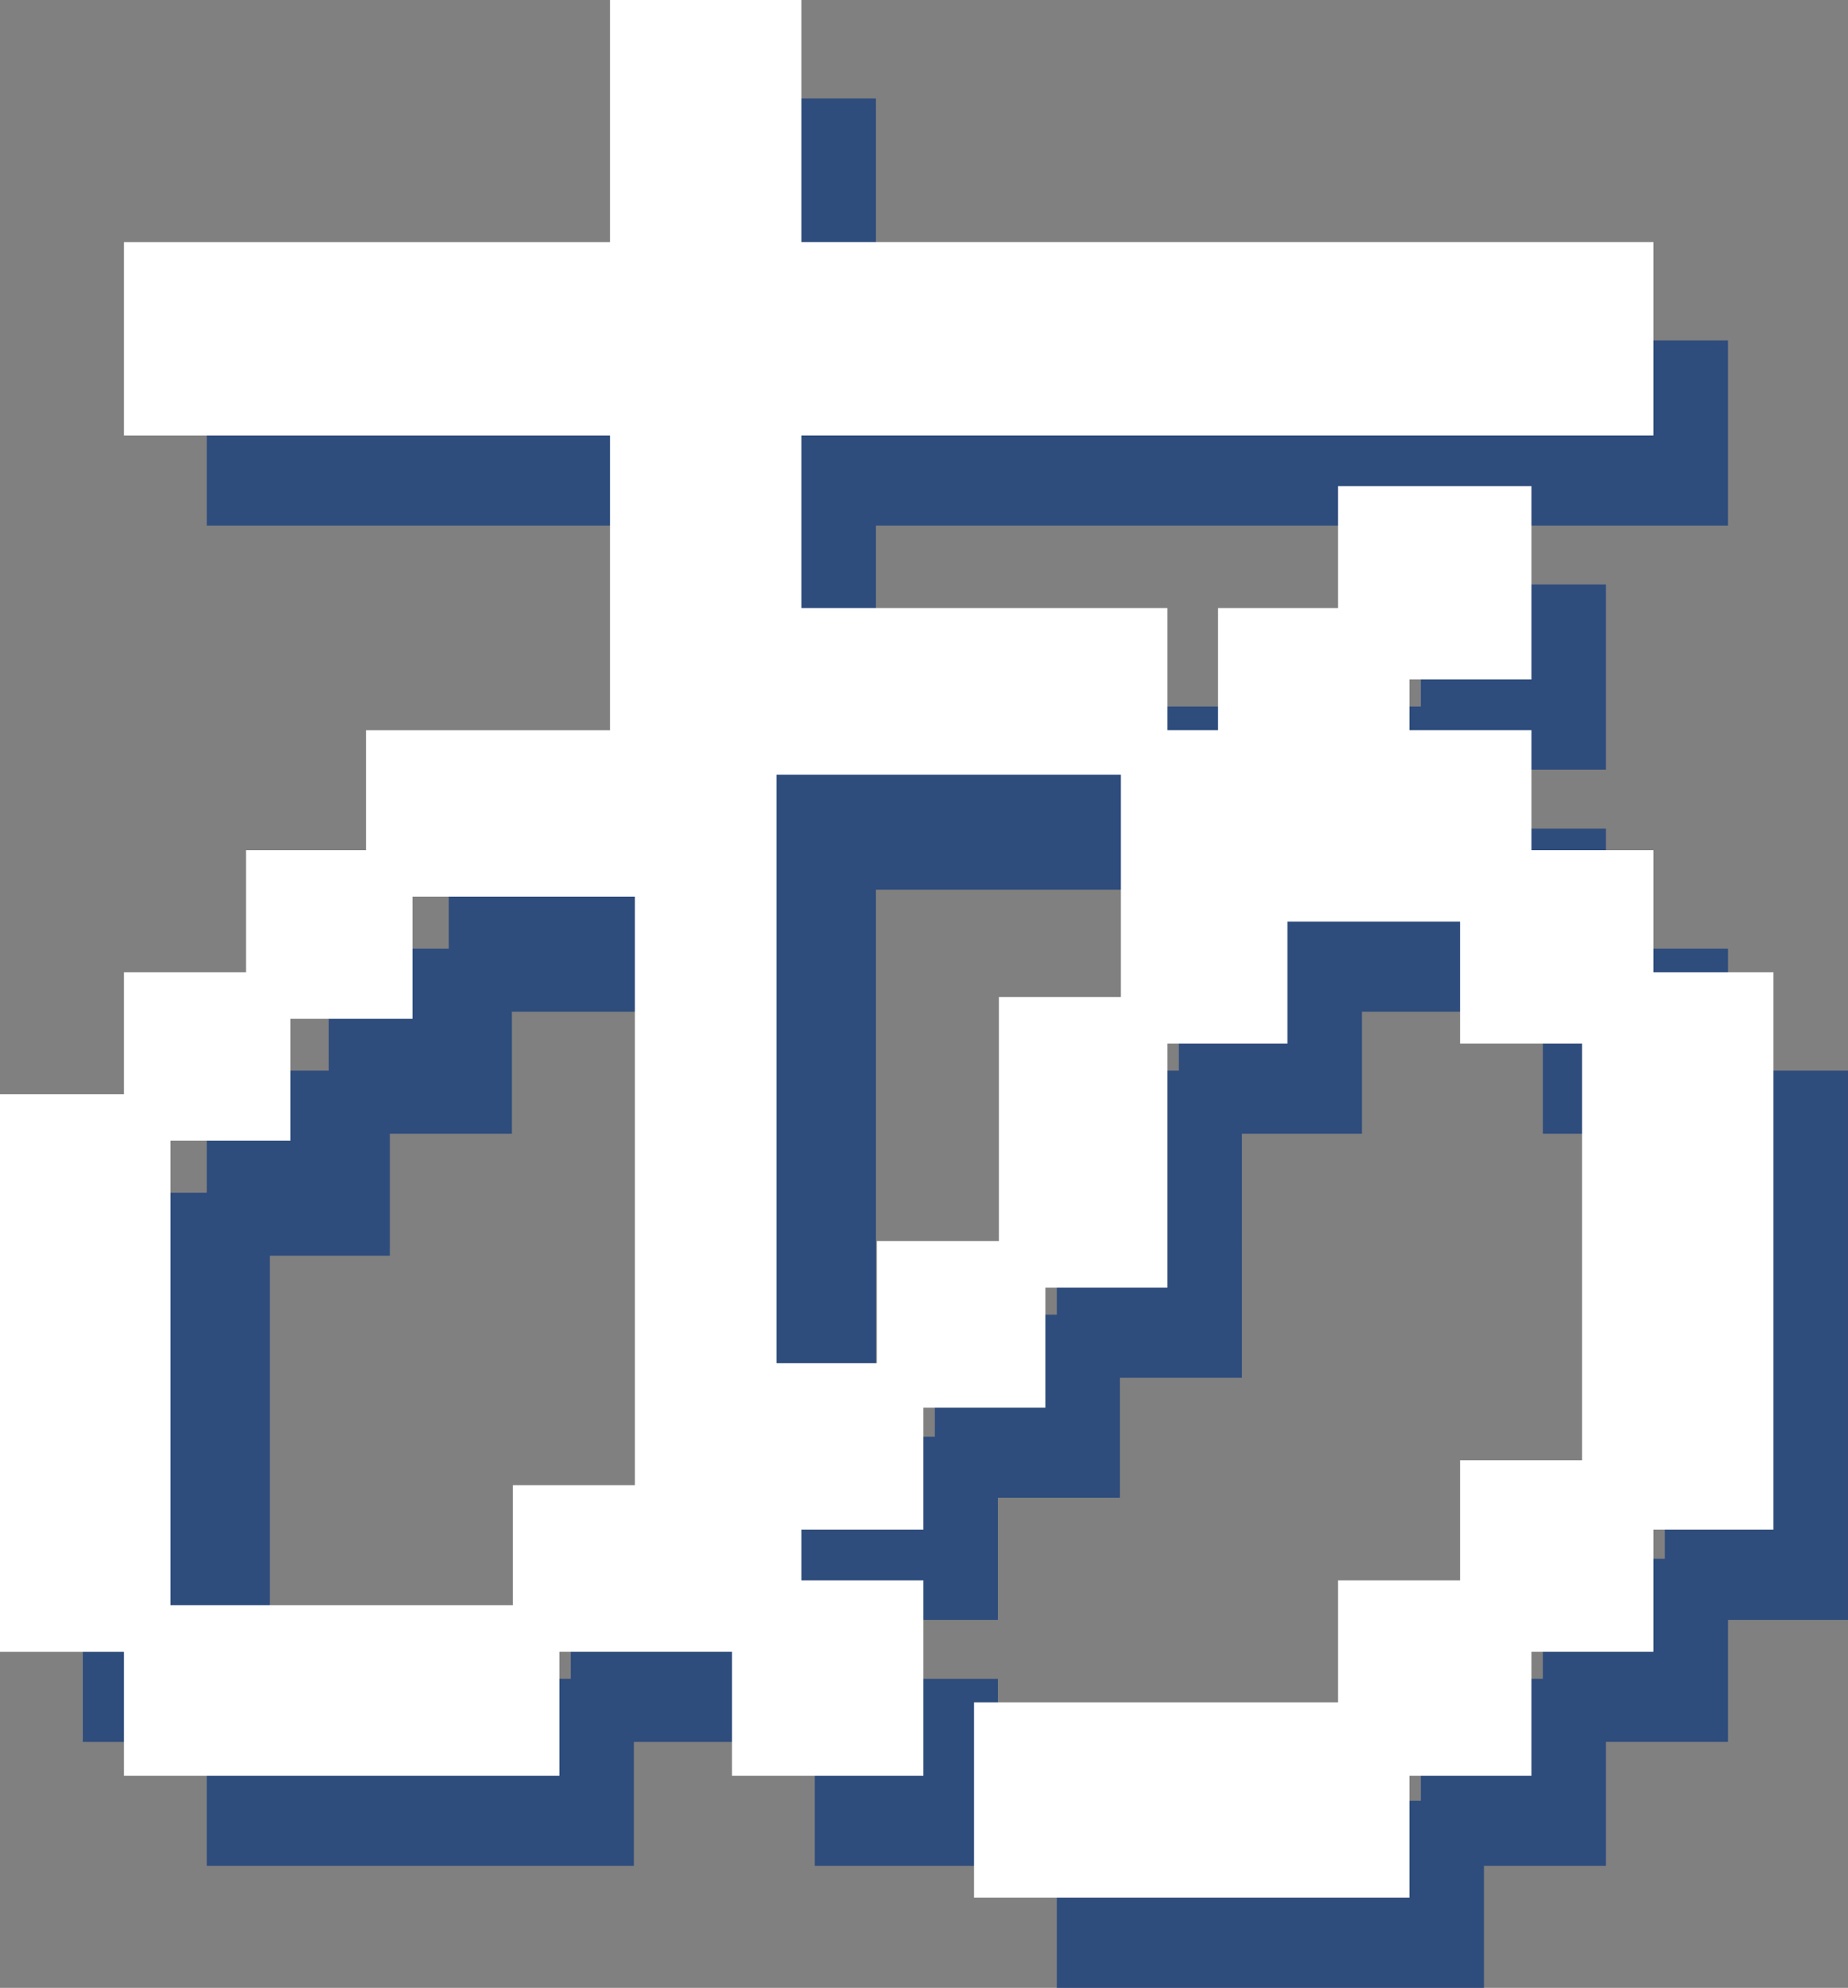
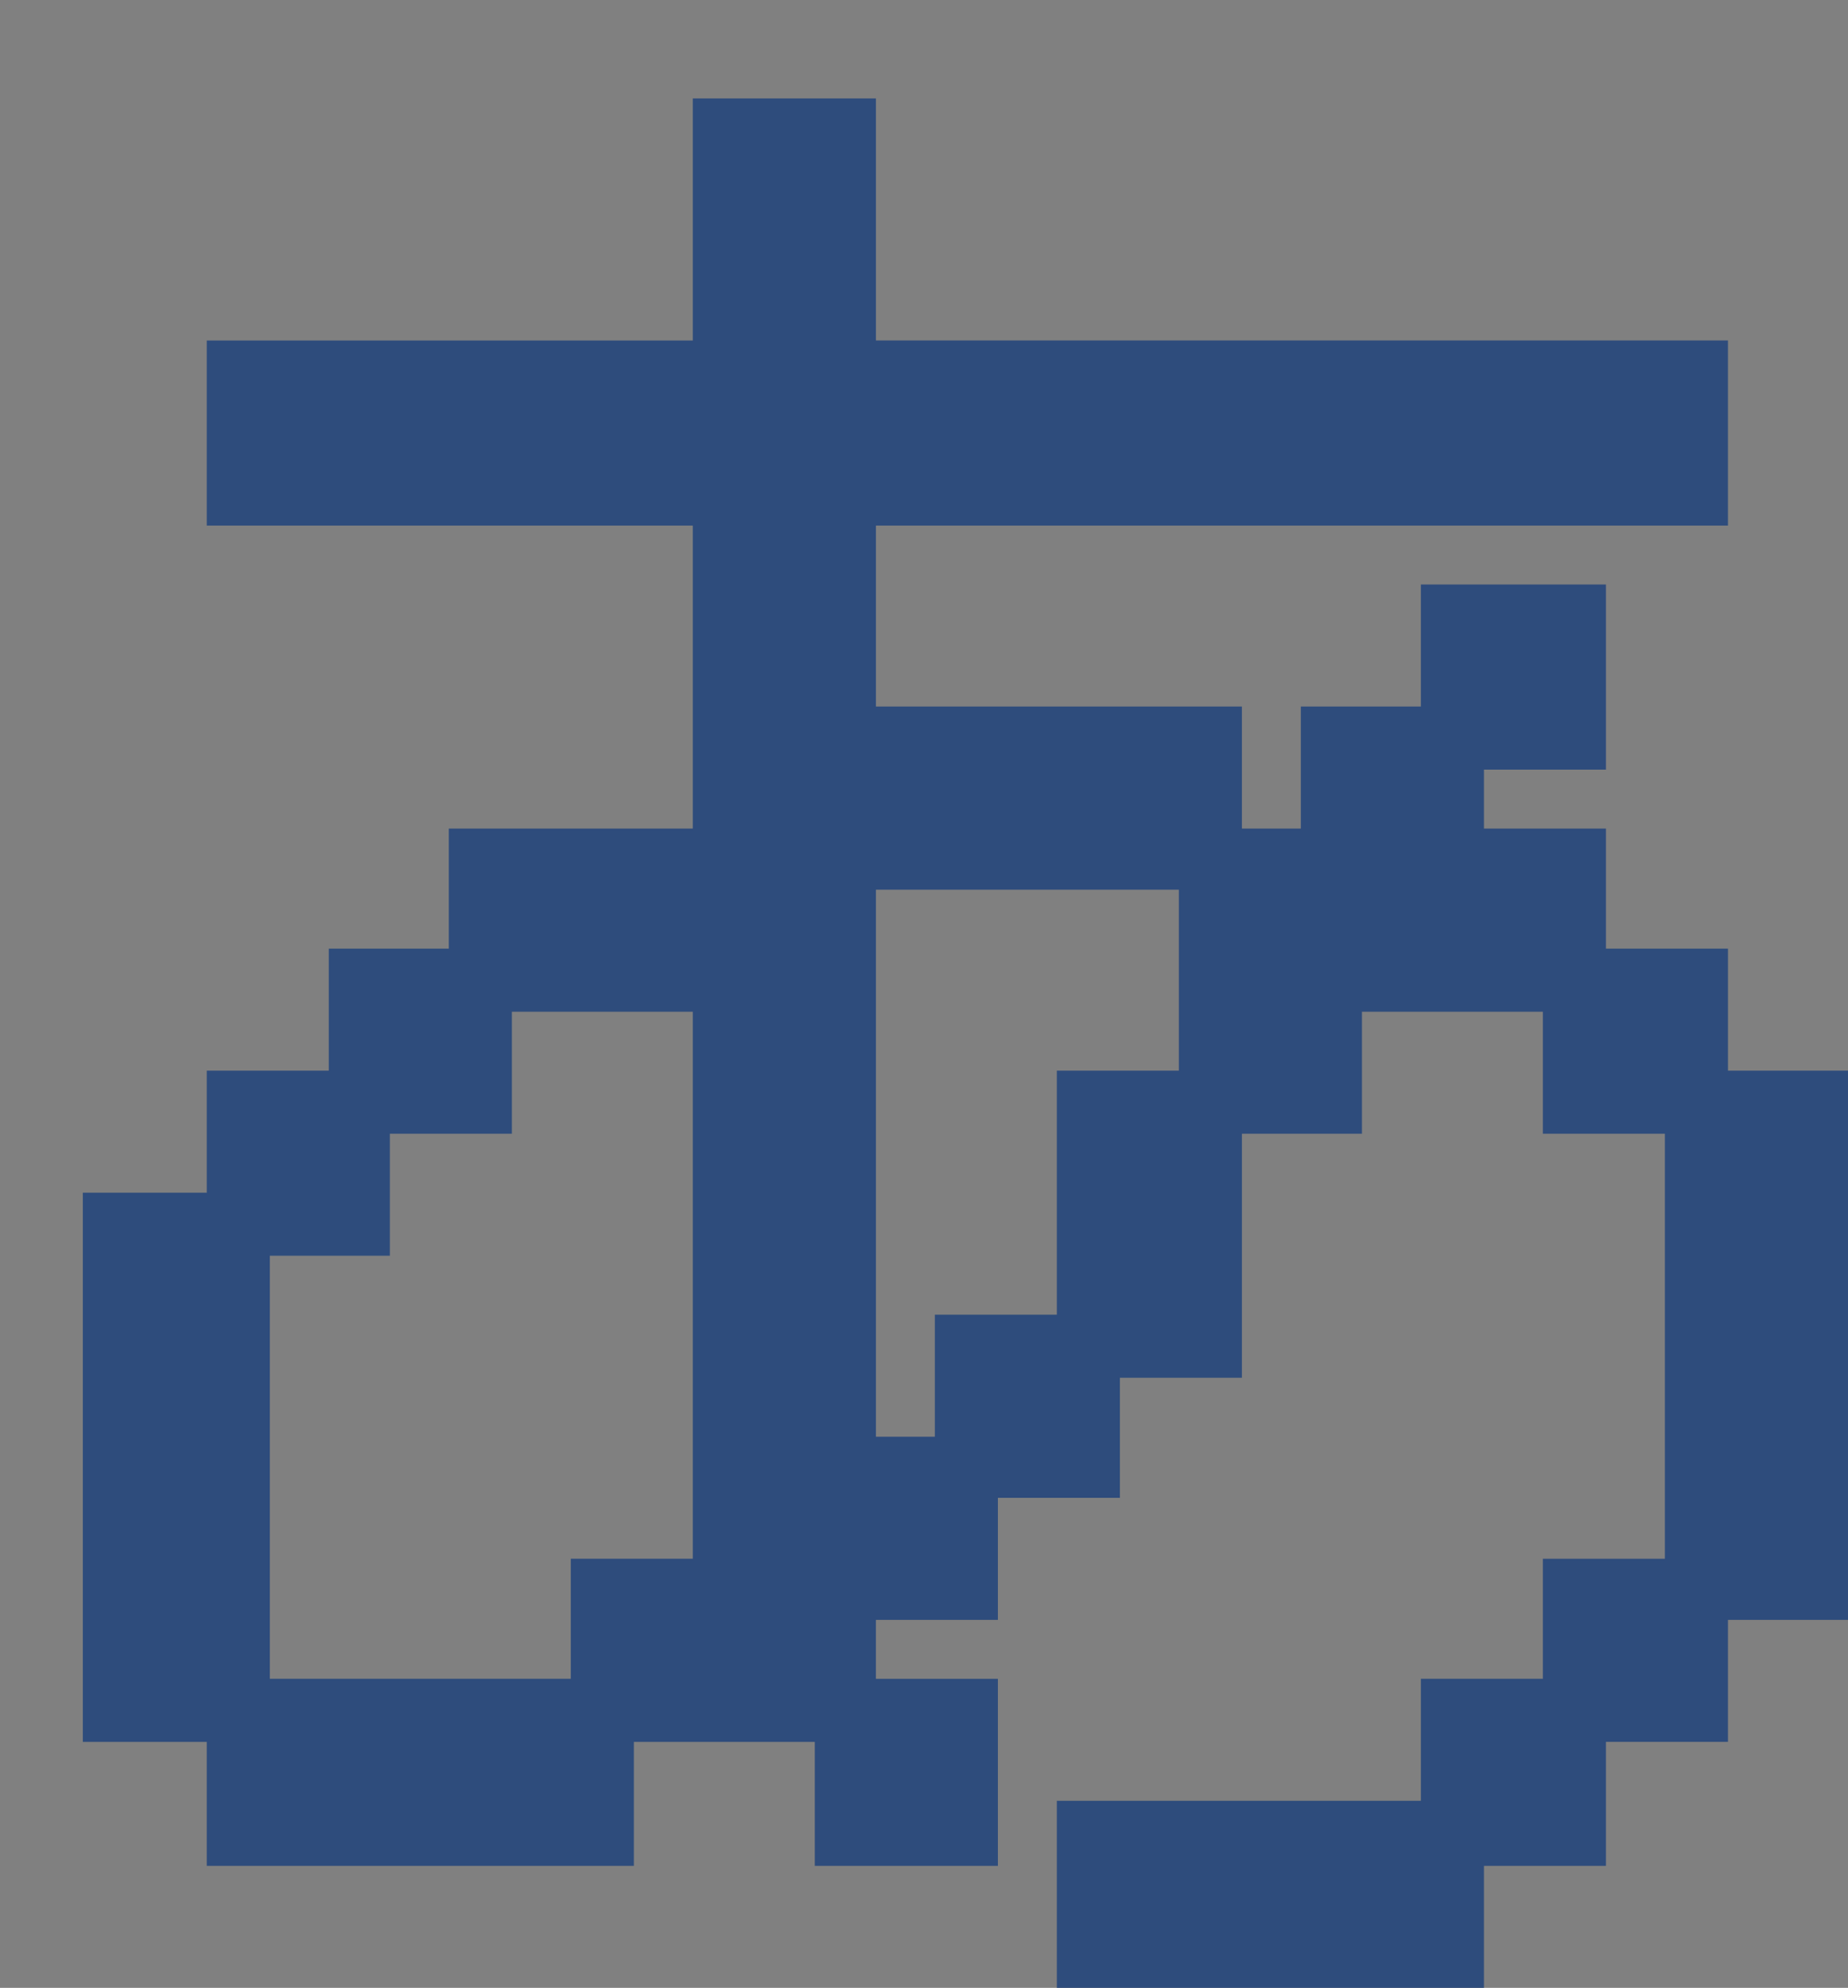
<svg xmlns="http://www.w3.org/2000/svg" version="1.1" x="0px" y="0px" width="89.218px" height="95.956px" viewBox="0 0 89.218 95.956" style="enable-background:new 0 0 89.218 95.956;" xml:space="preserve">
  <rect x="0" y="0" width="89.218" height="95.956" fill="#808080" stroke="none" />
  <style type="text/css">
	.st0{fill:#2E4C7C;}
	.st1{fill:#FFFFFF;}
</style>
  <g id="レイヤー_2">
    <path class="st0" d="M88.218,51.682h-4.795v-4.891v-1h-1h-4.891v-4.795v-1h-1h-4.89v-2.845h4.89h1v-1v-6.936v-1h-1h-6.935h-1v1   v4.891h-4.795h-1v1v4.89h-2.845v-4.89v-1h-1h-16.67v-8.735h40.135h1v-1v-6.935v-1h-1H42.288V5.751v-1h-1h-6.841h-1v1v10.686H10.982   h-1v1v6.935v1h1h22.465v14.625H22.668h-1v1v4.795h-4.795h-1v1v4.891h-4.891h-1v1v4.89H4.998h-1v1v24.51v1h1h4.984v4.985v1h1h18.62   h1v-1v-4.985h8.735v4.985v1h1h6.84h1v-1v-7.03v-1h-1h-4.89v-2.845h4.89h1v-1v-4.891h4.89h1v-1v-4.795h4.891h1v-1V54.727h4.795h1v-1   v-4.891h8.734v4.891v1h1h4.891v20.515h-4.891h-1v1v4.795h-4.89h-1v1v4.89H52.022h-1v1v7.03v1h1h18.62h1v-1v-4.89h4.89h1v-1v-4.985   h4.891h1v-1v-4.89h4.795h1v-1v-24.51v-1H88.218z M27.557,75.242v1v4.795h-14.53v-20.42h4.795h1v-1v-4.89h4.891h1v-1v-4.891h8.734   v26.405h-4.89H27.557z M45.133,63.461v1v4.891h-2.845V42.947h14.625v8.735h-4.891h-1v1v10.779h-4.89H45.133z" />
  </g>
  <g id="レイヤー_1">
-     <path class="st1" d="M84.42,46.931h-4.595V42.24v-1.2h-1.2h-4.69v-4.595v-1.2h-1.2h-4.69V32.8h4.69h1.2v-1.2v-6.936v-1.2h-1.2H65.8   h-1.2v1.2v4.691h-4.595h-1.2v1.2v4.69H56.36v-4.69v-1.2h-1.2H38.69V21.02h39.935h1.2v-1.2v-6.935v-1.2h-1.2H38.69V1.2V0h-1.2h-6.84   h-1.2v1.2v10.486H7.185h-1.2v1.2v6.935v1.2h1.2H29.45v14.225H18.87h-1.2v1.2v4.595h-4.595h-1.2v1.2v4.691h-4.69h-1.2v1.2v4.69H1.2   H0v1.2v24.51v1.2h1.2h4.785v4.785v1.2h1.2h18.62h1.2v-1.2V79.73h8.335v4.785v1.2h1.2h6.84h1.2v-1.2v-7.03v-1.2h-1.2h-4.69V73.84   h4.69h1.2v-1.2V67.95h4.69h1.2v-1.2v-4.595h4.69h1.2v-1.2V50.376h4.595h1.2v-1.2v-4.691h8.335v4.691v1.2h1.2h4.69V70.49h-4.69h-1.2   v1.2v4.595H65.8h-1.2v1.2v4.69H48.225h-1.2v1.2v7.03v1.2h1.2h18.62h1.2v-1.2v-4.69h4.69h1.2v-1.2V79.73h4.69h1.2v-1.2v-4.69h4.595   h1.2v-1.2v-24.51v-1.2H84.42z M30.65,71.69h-5.89v5.795H8.23v-22.42h5.795v-5.89h5.89v-5.891H30.65V71.69z M54.115,48.131h-5.89   V59.91h-5.89v5.891H37.49V37.395h16.625V48.131z" />
-   </g>
+     </g>
</svg>